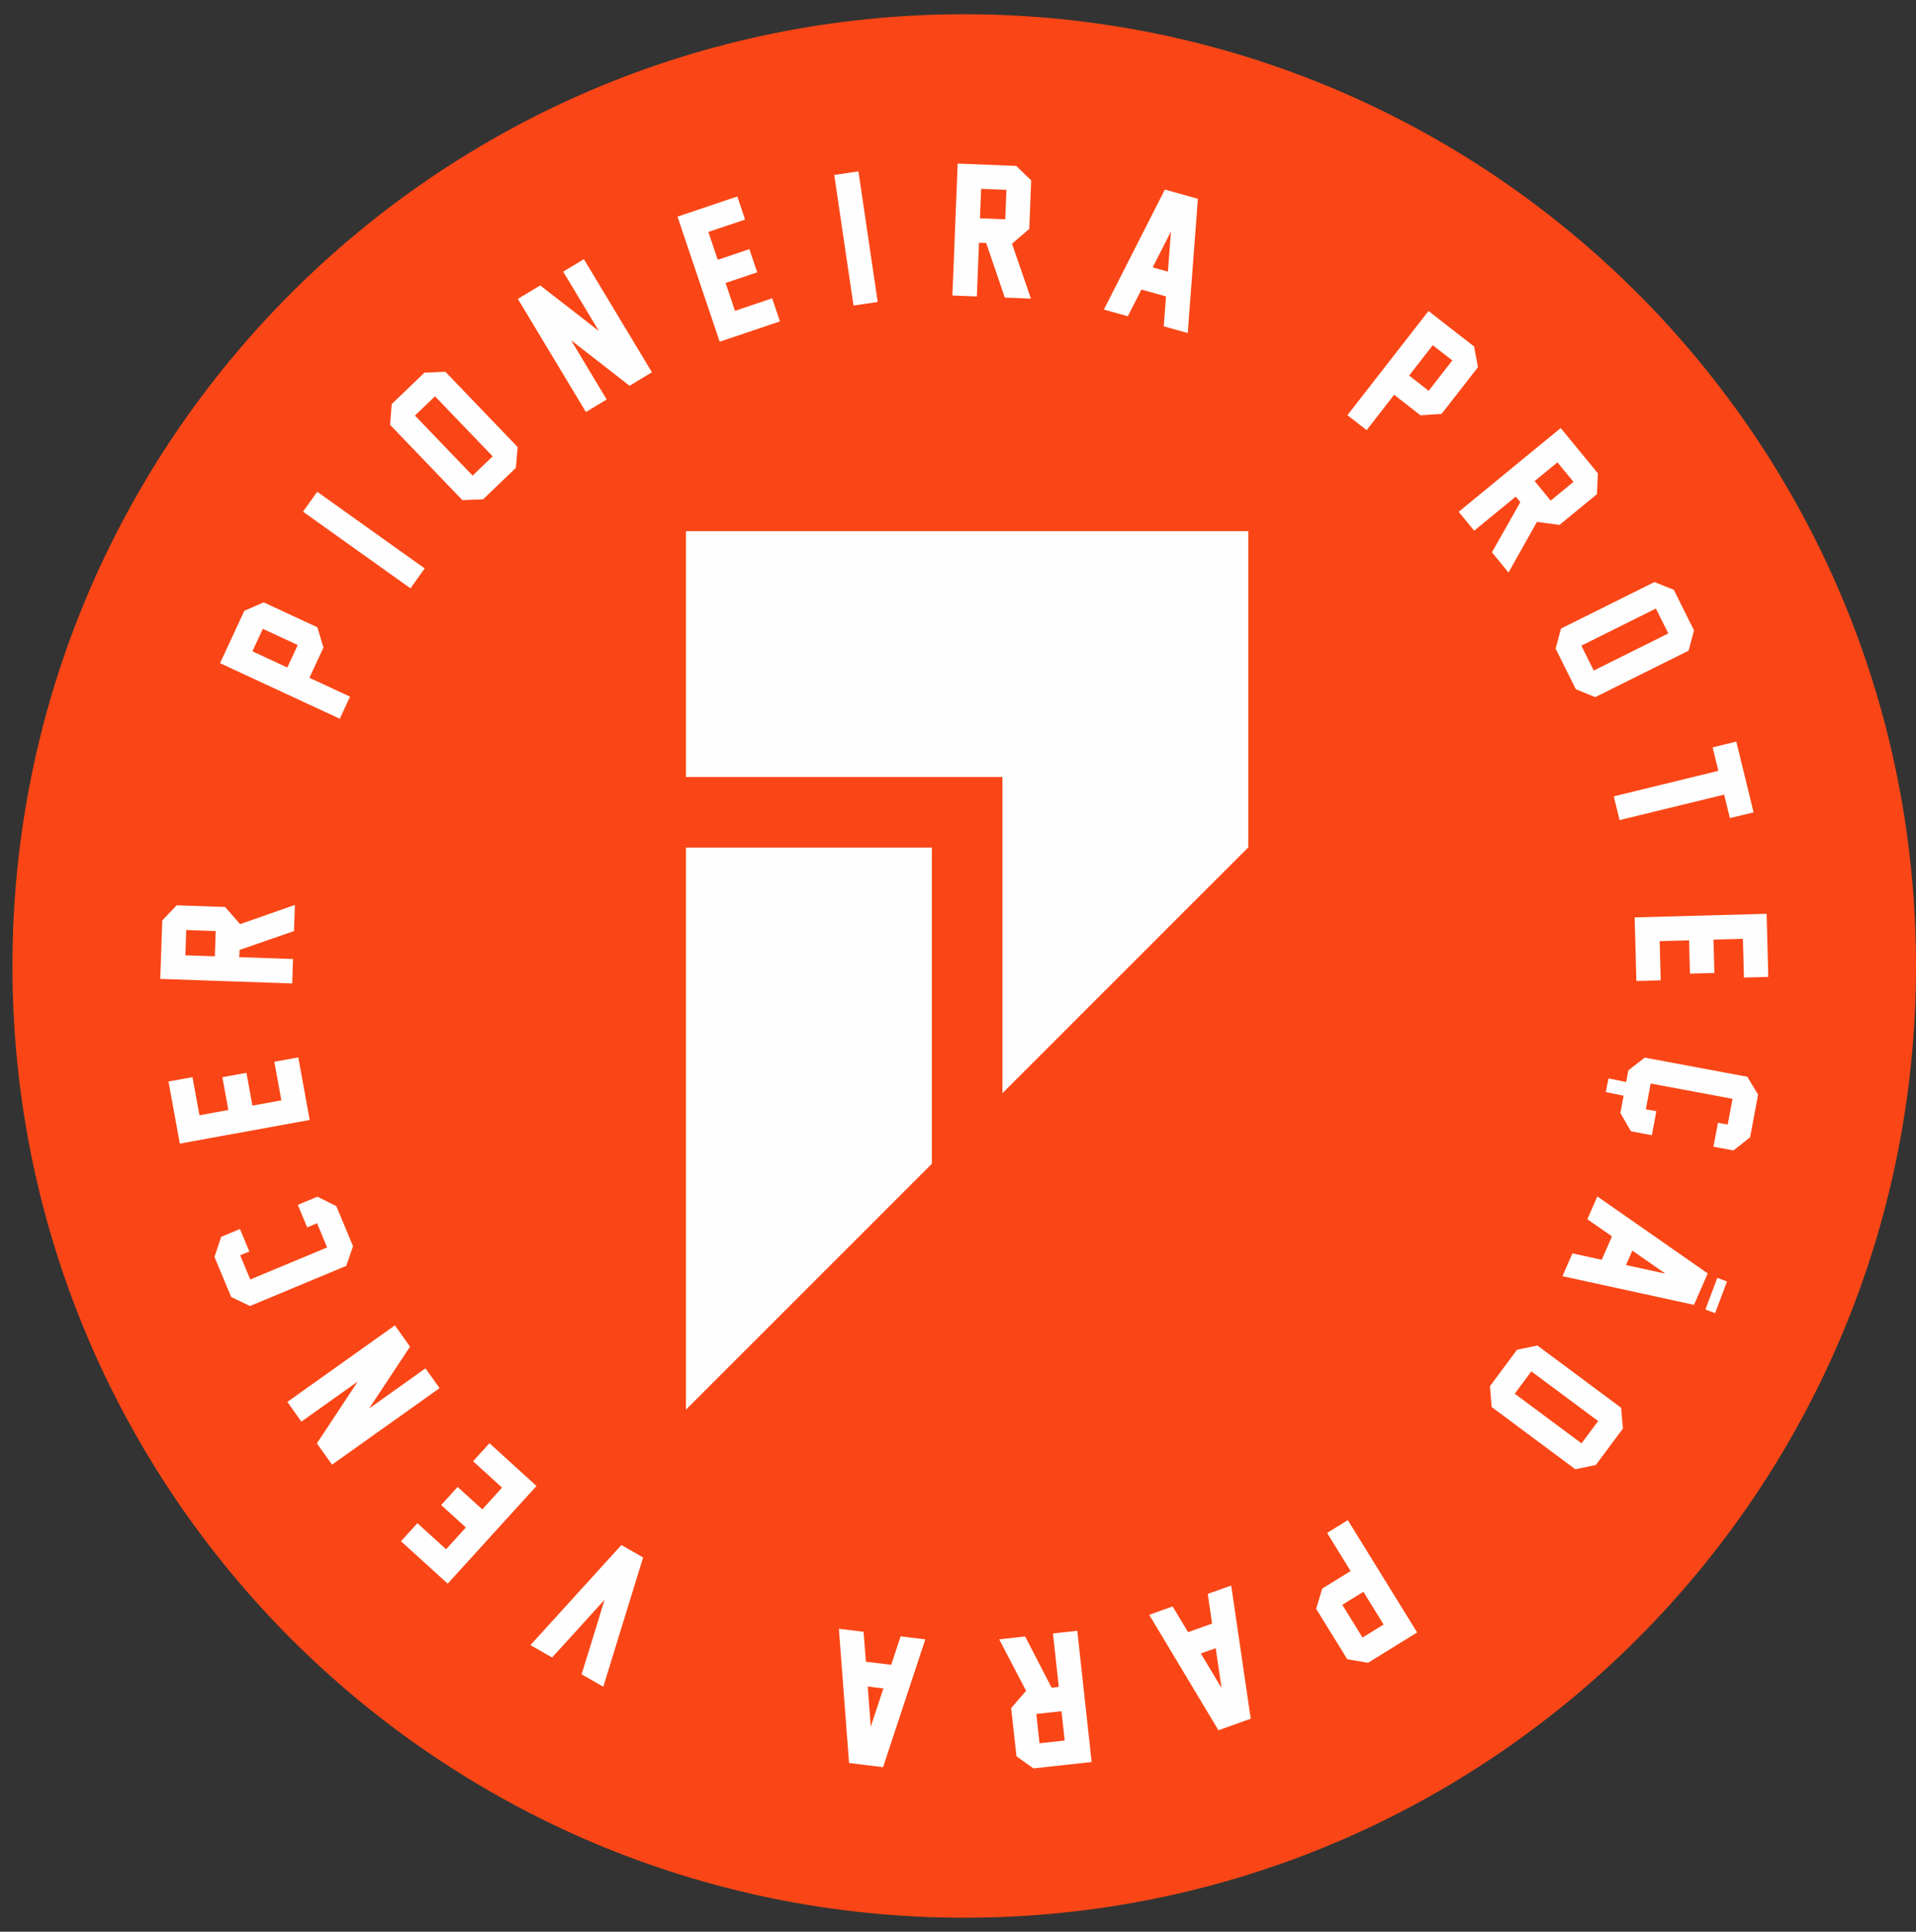
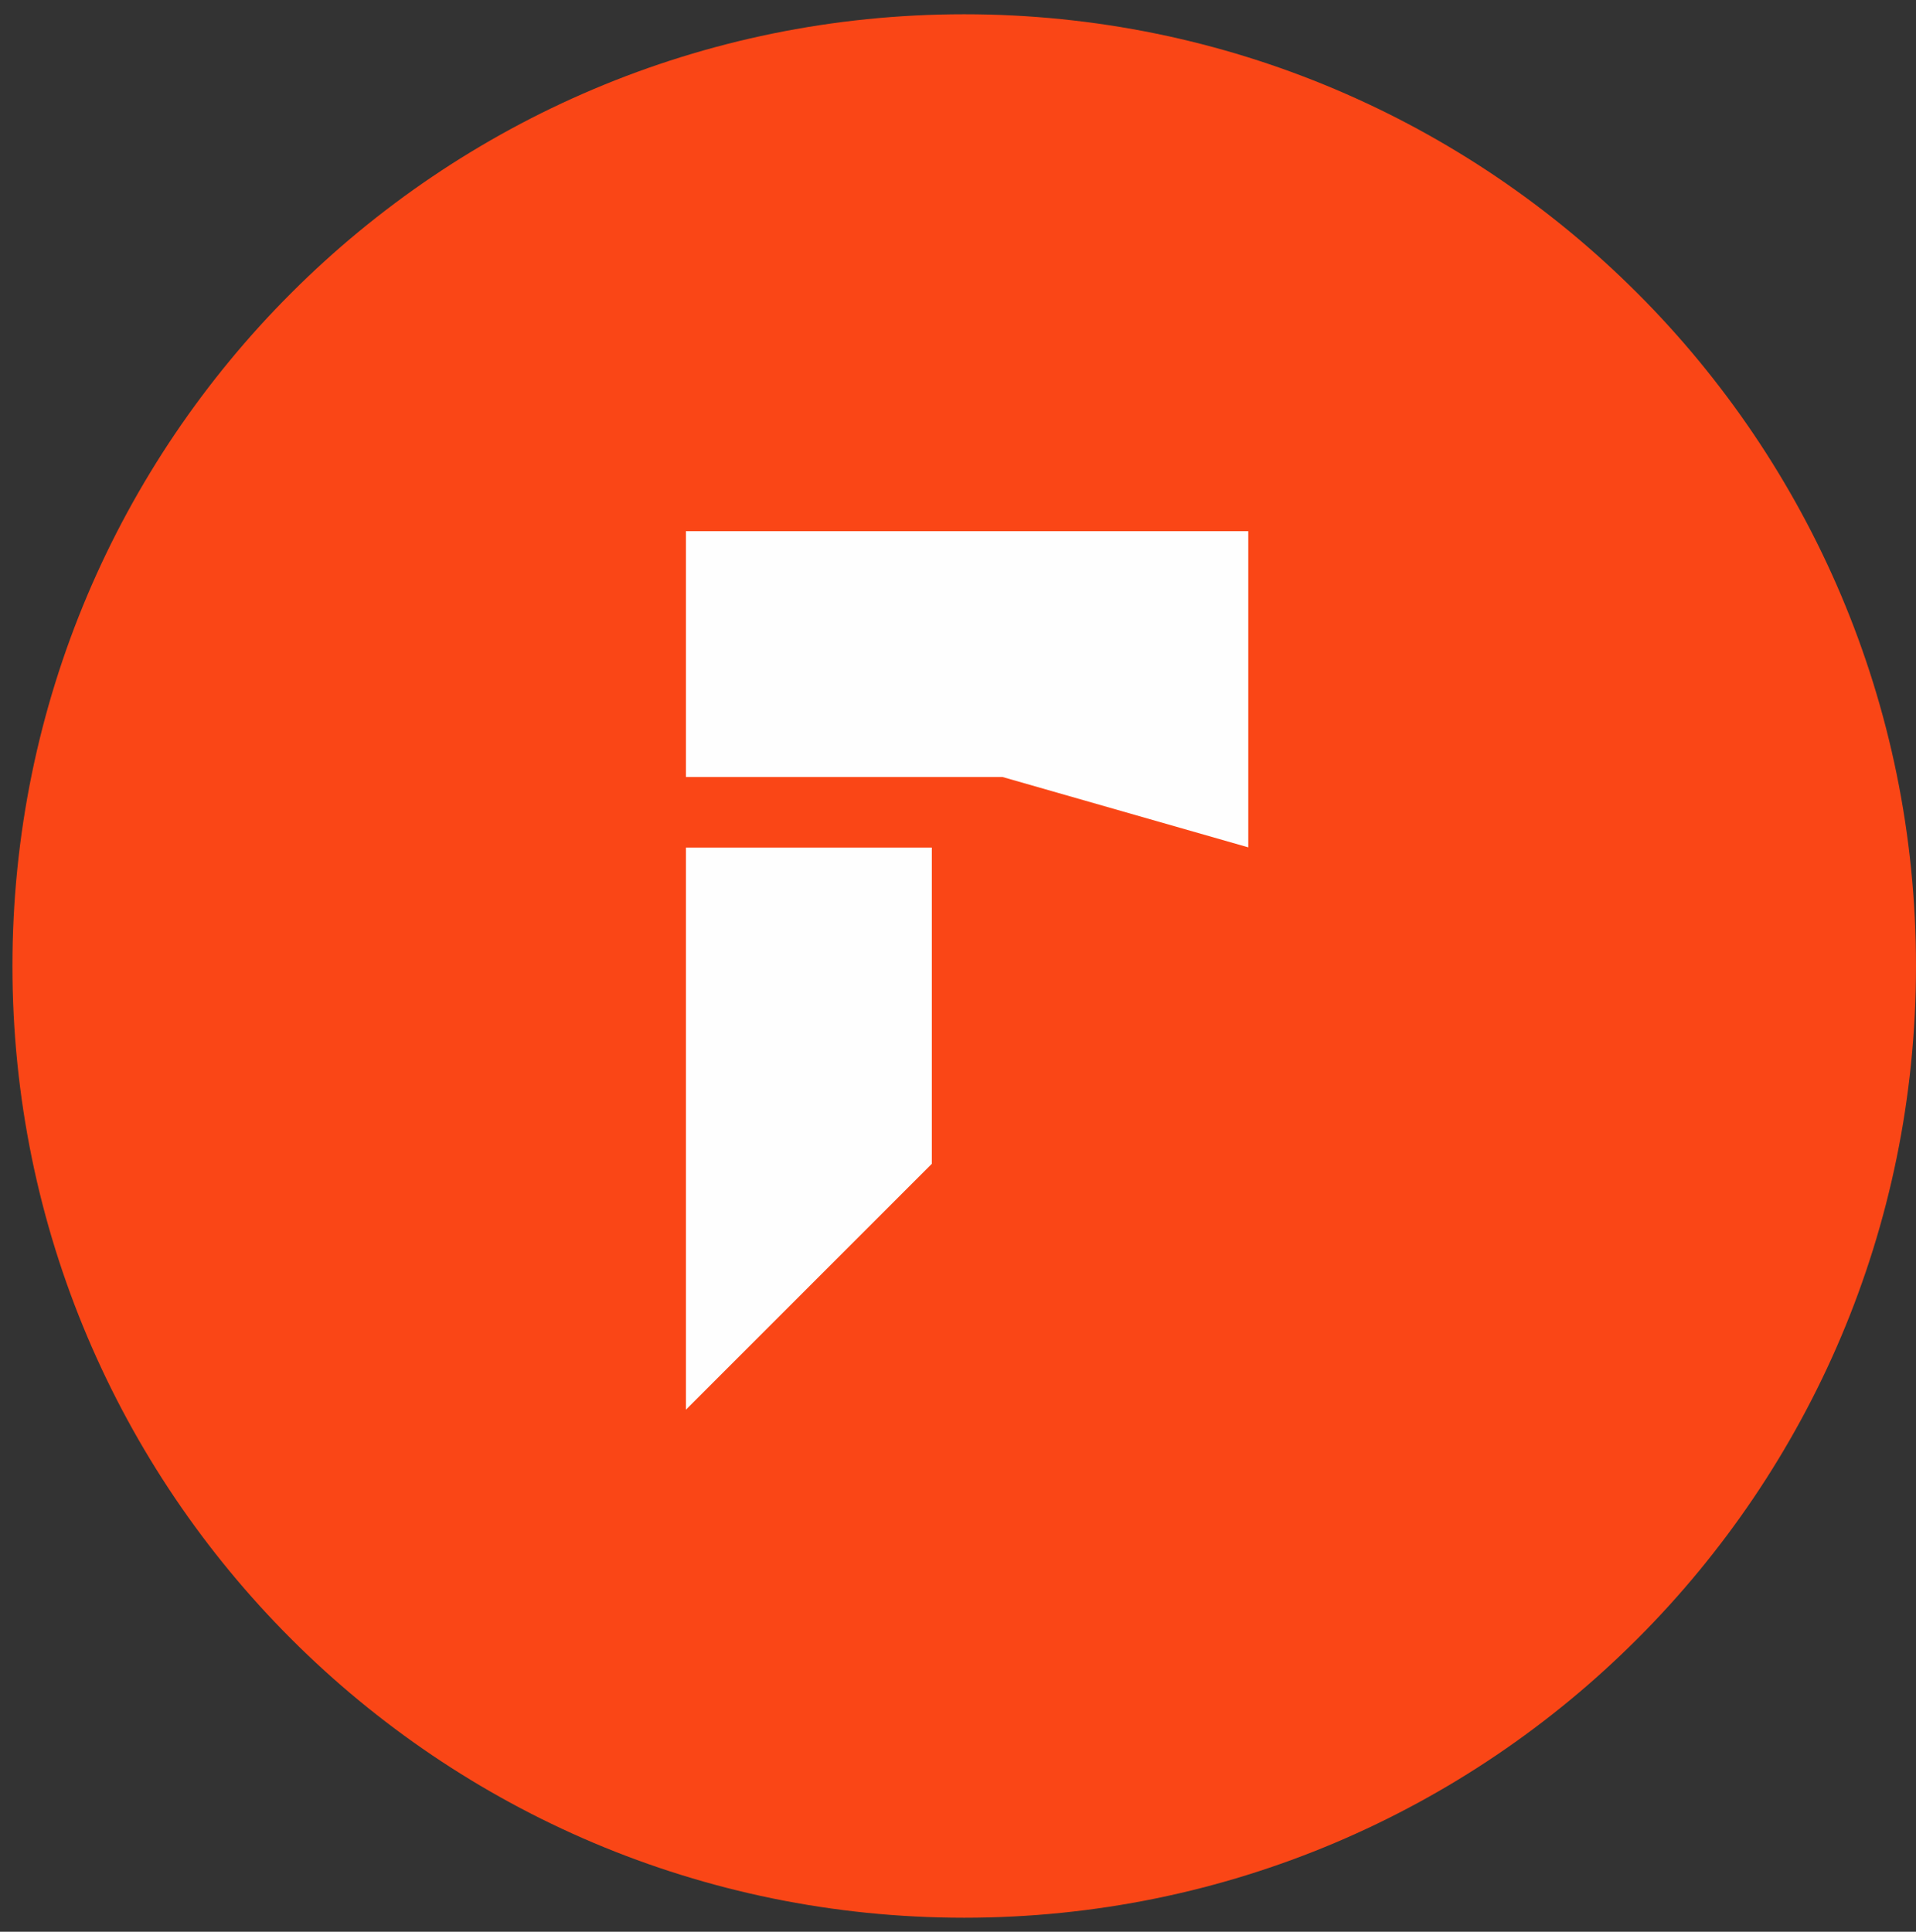
<svg xmlns="http://www.w3.org/2000/svg" width="121" height="122" viewBox="0 0 121 122" fill="none">
  <rect x="0" y="0" width="121" height="122" fill="#333333" stroke="none" />
  <path d="M60.893 121.115C94.089 121.115 121 94.204 121 61.008C121 27.812 94.089 0.901 60.893 0.901C27.697 0.901 0.786 27.812 0.786 61.008C0.786 94.204 27.697 121.115 60.893 121.115Z" fill="#FA4616" />
  <path d="M43.317 33.549V49.07H63.304V69.044L78.832 53.515V33.549H43.317ZM58.847 53.527H43.317V89.03L58.847 73.5V53.527Z" fill="#FA4616" />
-   <path d="M43.317 33.549V49.07H63.304V69.044L78.832 53.515V33.549H43.317ZM58.847 53.527H43.317V89.03L58.847 73.5V53.527Z" fill="#FEFEFE" />
-   <path d="M18.803 40.737L16.599 39.714L15.939 41.134L18.144 42.157L18.803 40.737ZM101.405 68.969L101.582 68.107L102.696 68.336L102.834 67.599L103.869 66.794L110.348 68.005L111.027 69.131L110.523 71.828L109.472 72.657L108.21 72.421L108.494 70.908L109.109 71.023L109.414 69.396L104.244 68.43L103.939 70.057L104.602 70.18L104.32 71.694L102.999 71.447L102.331 70.296L102.535 69.201L101.405 68.969ZM108.314 82.933L107.7 82.702L108.454 80.703L109.066 80.933L108.314 82.933ZM13.568 60.397L13.623 58.801L11.762 58.737L11.707 60.333L13.568 60.397ZM18.624 57.152L18.566 58.802L15.127 59.994L15.111 60.45L18.505 60.568L18.452 62.111L10.121 61.823L10.248 58.127L11.157 57.176L14.217 57.281L15.162 58.365L18.624 57.152ZM18.839 66.781L19.557 70.733L11.355 72.225L10.642 68.304L12.156 68.028L12.594 70.435L14.421 70.103L14.044 68.03L15.564 67.754L15.941 69.827L17.769 69.494L17.326 67.056L18.839 66.781ZM20.046 75.577L21.238 76.173L22.295 78.705L21.868 79.946L15.785 82.483L14.6 81.913L13.544 79.381L13.969 78.112L15.154 77.618L15.746 79.038L15.168 79.279L15.805 80.807L20.659 78.783L20.022 77.255L19.4 77.514L18.808 76.094L20.046 75.577ZM25.894 85.048L23.314 88.951L26.87 86.418L27.76 87.667L20.97 92.502L20.012 91.158L22.596 87.247L19.033 89.783L18.148 88.538L24.93 83.71L24.935 83.699L25.894 85.048ZM30.911 91.147L33.881 93.849L28.273 100.017L25.325 97.337L26.359 96.198L28.171 97.843L29.42 96.469L27.861 95.052L28.899 93.909L30.458 95.326L31.707 93.952L29.875 92.285L30.911 91.147ZM38.179 101.035C37.469 101.816 36.908 102.434 36.494 102.891C36.081 103.347 35.539 103.944 34.865 104.68L33.498 103.899L39.241 97.578L40.614 98.362L38.1 106.526L36.728 105.743C37.024 104.787 37.264 104.017 37.446 103.43C37.626 102.844 37.87 102.045 38.179 101.035ZM54.798 106.511L54.991 109.048L55.789 106.633L54.798 106.511ZM54.538 103.058L54.682 104.947L56.283 105.142L56.877 103.344L58.435 103.535L55.768 111.607L53.62 111.344L52.978 102.867L54.538 103.058ZM67.035 108.073L65.447 108.246L65.648 110.098L67.237 109.924L67.035 108.073ZM63.102 103.533L64.741 103.354L66.413 106.587L66.866 106.538L66.497 103.162L68.034 102.994L68.939 111.281L65.261 111.683L64.192 110.919L63.858 107.875L64.798 106.785L63.102 103.533ZM75.835 104.426L77.144 106.607L76.775 104.091L75.835 104.426ZM74.054 101.456L75.029 103.081L76.548 102.538L76.272 100.664L77.753 100.136L78.987 108.547L76.947 109.275L72.576 101.984L74.054 101.456ZM84.77 101.352L86.047 103.42L87.378 102.598L86.102 100.53L84.77 101.352ZM83.118 101.605L83.501 100.327L85.295 99.22L83.809 96.814L85.118 96.005L89.496 103.099L86.394 105.014L85.082 104.788L83.118 101.605ZM95.658 88.019L99.878 91.157L100.928 89.748L96.708 86.61L95.658 88.019ZM94.201 88.859L94.096 87.543L95.804 85.244L97.089 84.976L102.377 88.909L102.493 90.219L100.783 92.519L99.489 92.793L94.201 88.859ZM102.687 79.896L105.172 80.438L103.087 78.982L102.687 79.896ZM99.304 79.159L101.154 79.562L101.8 78.084L100.245 77L100.876 75.561L107.847 80.425L106.98 82.409L98.674 80.598L99.304 79.159ZM103.342 61.955L103.231 57.939L111.566 57.712L111.665 61.431V61.696L110.134 61.738L110.068 59.292L108.212 59.343L108.269 61.449L106.725 61.491L106.668 59.385L104.811 59.435L104.878 61.912L103.342 61.955ZM109.246 51.668L108.884 50.184L102.281 51.794L101.915 50.294L108.519 48.683L108.157 47.199L109.651 46.834L110.742 51.304L109.246 51.668ZM100.649 42.349L105.358 40.005L104.573 38.433L99.867 40.777L100.649 42.349ZM100.739 44.029L99.518 43.529L98.241 40.964L98.582 39.697L104.483 36.76L105.704 37.248L106.98 39.813L106.64 41.092L100.739 44.029ZM96.916 30.382L97.929 31.617L99.37 30.434L98.357 29.2L96.916 30.382ZM95.266 36.158L94.219 34.882L96.013 31.715L95.724 31.362L93.098 33.517L92.119 32.323L98.562 27.034L100.908 29.892L100.855 31.207L98.487 33.15L97.062 32.96L95.266 36.158ZM90.224 24.681L91.718 22.763L90.482 21.802L88.99 23.719L90.224 24.681ZM91.039 26.141L89.707 26.228L88.043 24.933L86.307 27.166L85.093 26.22L90.213 19.642L93.089 21.881L93.337 23.189L91.039 26.141ZM73.756 17.156L73.949 14.62L72.795 16.887L73.756 17.156ZM73.494 20.609L73.637 18.72L72.084 18.286L71.225 19.974L69.713 19.55L73.564 11.972L75.65 12.556L75.008 21.033L73.494 20.609ZM61.886 13.787L63.484 13.851L63.559 11.99L61.961 11.926L61.886 13.787ZM65.106 18.86L63.457 18.794L62.282 15.348L61.826 15.33L61.69 18.724L60.146 18.662L60.48 10.332L64.177 10.479L65.121 11.393L65.001 14.453L63.91 15.392L65.106 18.86ZM55.429 19.07L53.901 19.296L52.685 11.049L54.212 10.823L55.429 19.07ZM49.255 20.298L45.449 21.581L42.786 13.682L46.562 12.409L47.054 13.867L44.734 14.648L45.328 16.409L47.325 15.735L47.819 17.199L45.822 17.872L46.416 19.632L48.763 18.84L49.255 20.298ZM39.757 24.363L36.065 21.488L38.314 25.23L37 26.02L32.704 18.876L34.118 18.026L37.819 20.903L35.566 17.156L36.874 16.369L41.165 23.503L41.174 23.51L39.757 24.363ZM31.114 28.821L27.471 25.028L26.205 26.244L29.846 30.038L31.114 28.821ZM32.69 28.234L32.577 29.549L30.511 31.534L29.199 31.586L24.636 26.832L24.736 25.52L26.804 23.536L28.126 23.48L32.69 28.234ZM26.819 35.899L25.922 37.156L19.135 32.315L20.033 31.058L26.819 35.899ZM20.044 39.617L20.427 40.895L19.54 42.806L22.105 43.997L21.458 45.393L13.896 41.882L15.431 38.575L16.65 38.041L20.044 39.617Z" fill="#FEFEFE" />
+   <path d="M43.317 33.549V49.07H63.304L78.832 53.515V33.549H43.317ZM58.847 53.527H43.317V89.03L58.847 73.5V53.527Z" fill="#FEFEFE" />
</svg>